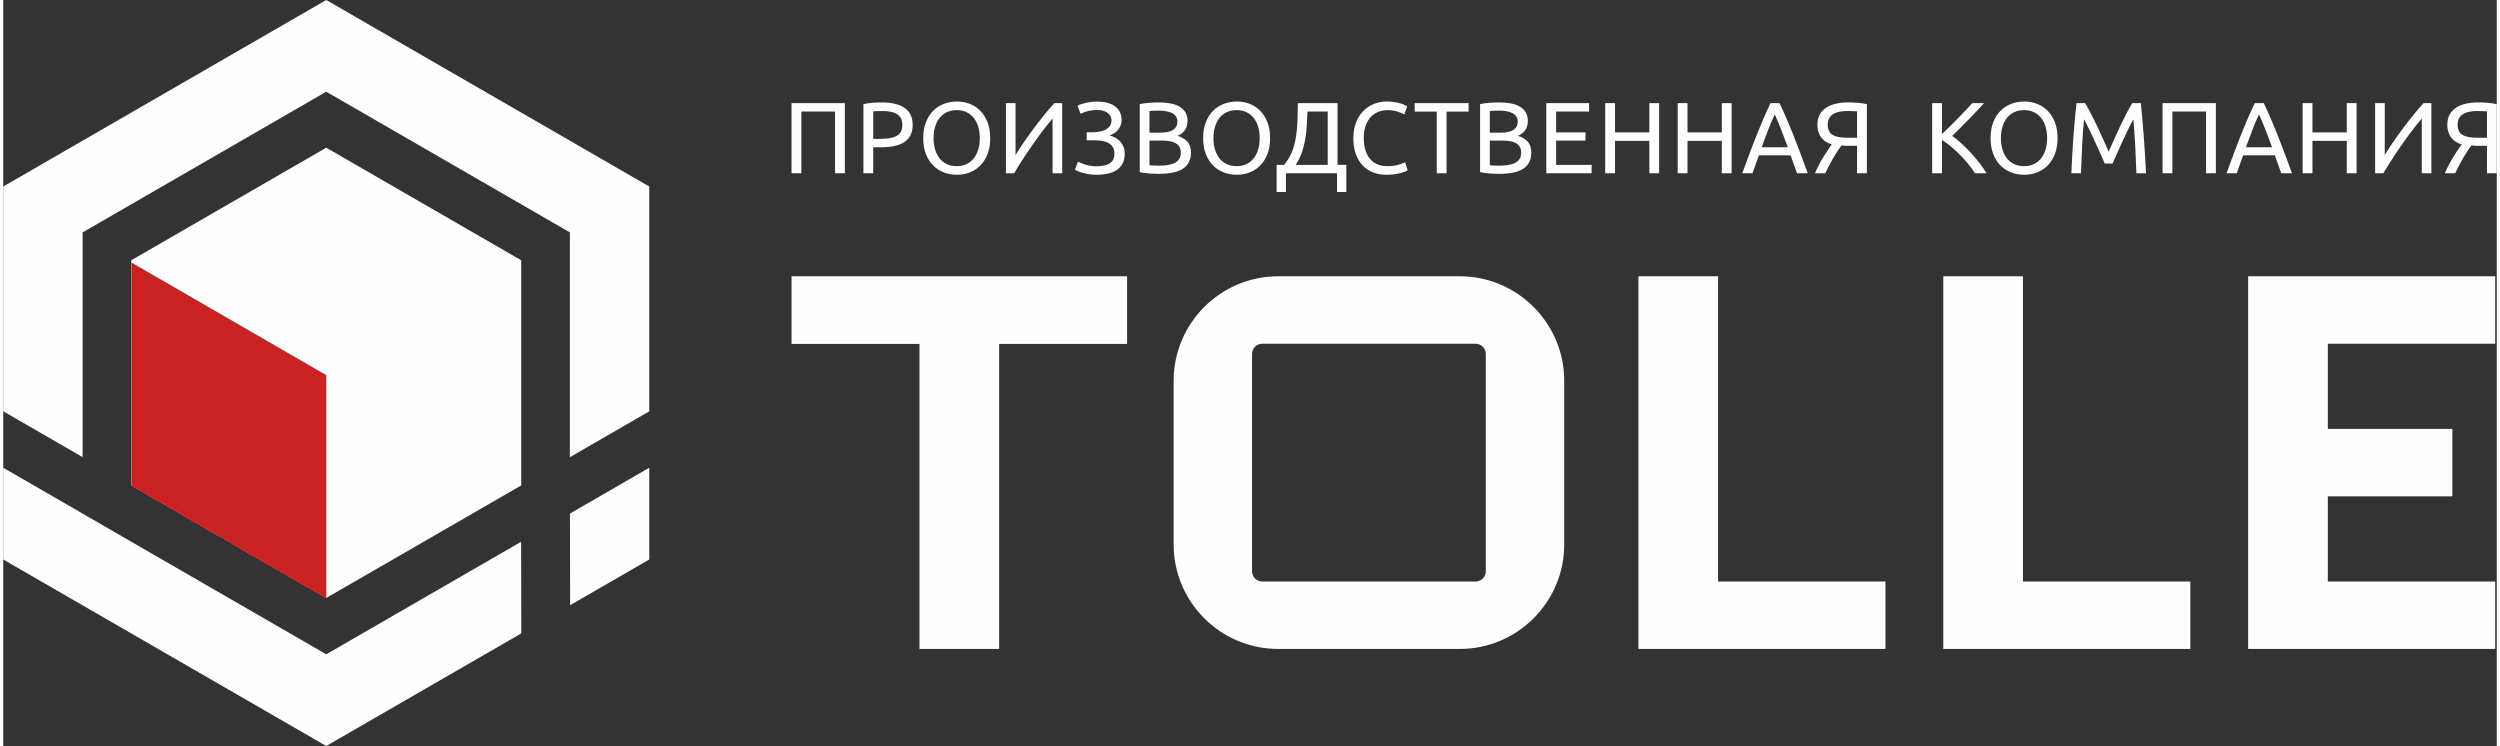
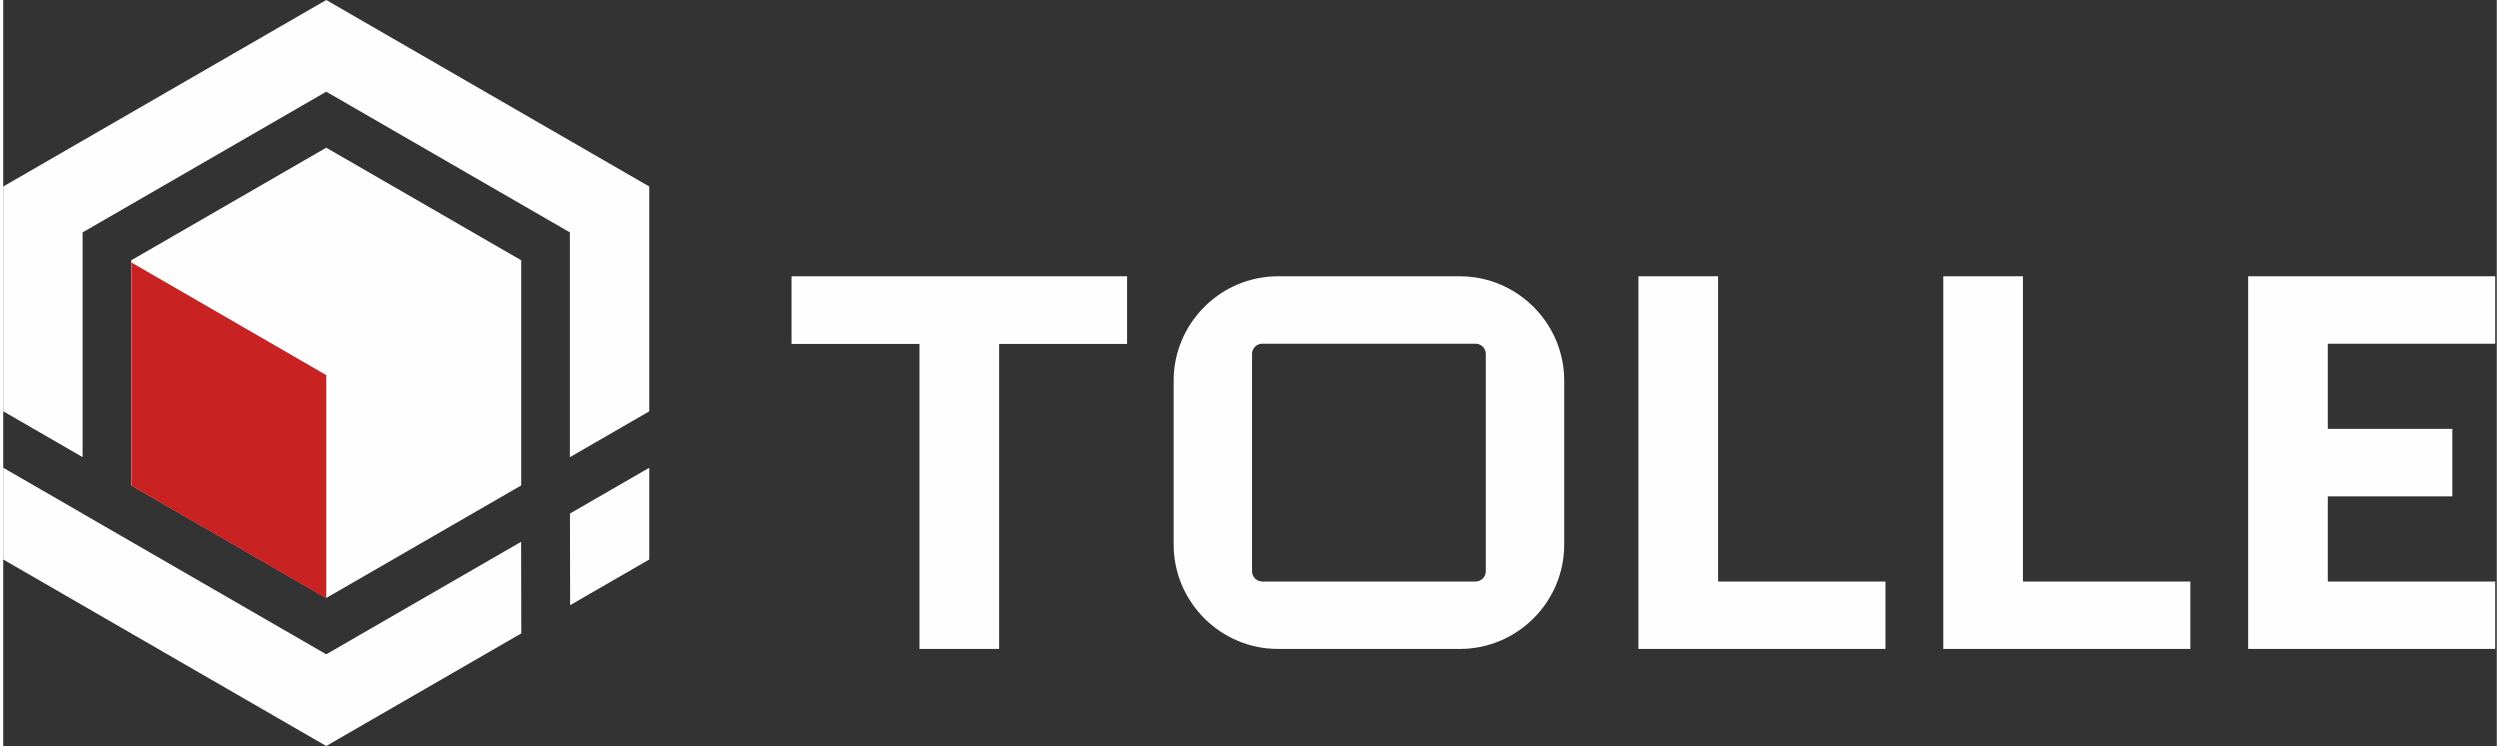
<svg xmlns="http://www.w3.org/2000/svg" xml:space="preserve" width="687px" height="205px" style="shape-rendering:geometricPrecision; text-rendering:geometricPrecision; image-rendering:optimizeQuality; fill-rule:evenodd; clip-rule:evenodd" viewBox="0 0 2751.62 823.2">
  <rect x="0" y="0" width="2751.62" height="823.2" fill="#333333" stroke="none" />
  <defs>
    <style type="text/css">  .fil1 {fill:#C92223} .fil0 {fill:#FEFEFE} .fil2 {fill:#FEFEFE;fill-rule:nonzero}  </style>
  </defs>
  <g id="Слой_x0020_1">
    <path class="fil0" d="M356.45 0l178.23 102.91 178.22 102.9 0 205.79 0 42.31 -87.6 50.58 0 -248.05 -264.06 -152.49 -4.79 -2.76c-89.63,51.73 -179.24,103.46 -268.84,155.25l0 247.97 -87.61 -50.58 0 -42.23 0 -205.79 178.22 -102.9 178.23 -102.91zm356.45 516.15l0 101.24 -87.31 50.42 -0.21 -101.12 87.52 -50.54zm-141.21 182.78l-37.01 21.37 -178.23 102.9 -178.23 -102.9 -178.22 -102.91 0 -101.24 87.61 50.58 0 0.05 268.84 155.24 215.03 -124.17 0.21 101.08z" />
    <polygon class="fil0" points="356.45,162.99 464.03,225.09 571.6,287.21 571.6,411.42 571.6,535.65 464.03,597.75 356.45,659.85 248.88,597.75 141.3,535.65 141.3,411.42 141.3,287.21 248.88,225.09 " />
    <polygon class="fil1" points="356.52,413.96 141.44,289.63 141.44,535.88 356.52,660.2 " />
    <path class="fil0" d="M1011.08 716.09l87.9 0 0 -336.55 141.19 0 0 -74.65 -370.27 0 0 74.65 141.18 0 0 336.55zm1466.18 -411.2l87.9 0 184.71 0 0 74.41 -184.71 0 0 93.98 137.42 0 0 74.41 -137.42 0 0 93.99 184.71 0 0 74.41 -184.71 0 -87.9 0 0 -74.41 0 -93.99 0 -74.41 0 -93.98 0 -74.41zm-248.52 336.79l184.72 0 0 74.41 -184.72 0 -87.89 0 0 -74.41 0 -336.79 87.89 0 0 336.79zm-336.41 0l184.71 0 0 74.41 -184.71 0 -87.9 0 0 -74.41 0 -336.79 87.9 0 0 336.79zm-485.68 -336.79l200.79 0c63.31,0 115.1,51.79 115.1,115.1l0 181c0,63.31 -51.79,115.1 -115.1,115.1l-200.79 0c-63.3,0 -115.09,-51.79 -115.09,-115.1l0 -181c0,-63.31 51.79,-115.1 115.09,-115.1zm-17.31 74.41l235.42 0c6.19,0 11.26,5.06 11.26,11.26l0 239.85c0,6.2 -5.07,11.27 -11.26,11.27l-235.42 0c-6.2,0 -11.27,-5.07 -11.27,-11.27l0 -239.85c0,-6.2 5.07,-11.26 11.27,-11.26z" />
-     <path class="fil2" d="M928.74 113.81l0 77.37 -10.83 0 0 -68.11 -37.18 0 0 68.11 -10.84 0 0 -77.37 58.85 0zm41.01 -0.78c10.87,0 19.22,2.06 25.07,6.19 5.84,4.13 8.76,10.29 8.76,18.48 0,4.47 -0.8,8.28 -2.4,11.44 -1.6,3.17 -3.91,5.73 -6.92,7.71 -3.02,1.97 -6.68,3.4 -11,4.29 -4.32,0.9 -9.19,1.35 -14.63,1.35l-8.59 0 0 28.69 -10.83 0 0 -76.26c3.05,-0.74 6.45,-1.24 10.21,-1.51 3.76,-0.26 7.21,-0.38 10.33,-0.38zm0.89 9.48c-4.61,0 -8.15,0.12 -10.6,0.34l0 30.37 8.15 0c3.72,0 7.07,-0.24 10.04,-0.73 2.98,-0.48 5.49,-1.3 7.54,-2.45 2.05,-1.16 3.63,-2.74 4.75,-4.75 1.11,-2.01 1.67,-4.58 1.67,-7.7 0,-2.98 -0.58,-5.44 -1.73,-7.37 -1.15,-1.94 -2.71,-3.48 -4.69,-4.64 -1.97,-1.15 -4.26,-1.95 -6.86,-2.39 -2.61,-0.45 -5.37,-0.68 -8.27,-0.68zm44.59 29.93c0,-6.63 0.99,-12.47 2.96,-17.53 1.97,-5.06 4.65,-9.29 8.04,-12.68 3.39,-3.38 7.33,-5.93 11.83,-7.64 4.51,-1.72 9.29,-2.57 14.35,-2.57 4.99,0 9.7,0.85 14.12,2.57 4.43,1.71 8.32,4.26 11.67,7.64 3.35,3.39 6.01,7.62 7.99,12.68 1.97,5.06 2.95,10.9 2.95,17.53 0,6.62 -0.98,12.47 -2.95,17.53 -1.98,5.06 -4.64,9.28 -7.99,12.67 -3.35,3.39 -7.24,5.93 -11.67,7.65 -4.42,1.71 -9.13,2.57 -14.12,2.57 -5.06,0 -9.84,-0.86 -14.35,-2.57 -4.5,-1.72 -8.44,-4.26 -11.83,-7.65 -3.39,-3.39 -6.07,-7.61 -8.04,-12.67 -1.97,-5.06 -2.96,-10.91 -2.96,-17.53zm11.39 0c0,4.69 0.6,8.95 1.78,12.78 1.2,3.84 2.89,7.09 5.09,9.77 2.19,2.68 4.87,4.75 8.04,6.2 3.16,1.45 6.71,2.17 10.66,2.17 3.94,0 7.48,-0.72 10.6,-2.17 3.13,-1.45 5.79,-3.52 7.99,-6.2 2.19,-2.68 3.89,-5.93 5.08,-9.77 1.19,-3.83 1.78,-8.09 1.78,-12.78 0,-4.69 -0.59,-8.95 -1.78,-12.79 -1.19,-3.83 -2.89,-7.08 -5.08,-9.77 -2.2,-2.68 -4.86,-4.74 -7.99,-6.19 -3.12,-1.46 -6.66,-2.18 -10.6,-2.18 -3.95,0 -7.5,0.72 -10.66,2.18 -3.17,1.45 -5.85,3.51 -8.04,6.19 -2.2,2.69 -3.89,5.94 -5.09,9.77 -1.18,3.84 -1.78,8.1 -1.78,12.79zm79.86 38.74l0 -77.37 10.61 0 0 57.27c2.38,-3.94 5.3,-8.44 8.76,-13.5 3.47,-5.07 7.15,-10.22 11.06,-15.47 3.91,-5.25 7.85,-10.34 11.83,-15.29 3.98,-4.95 7.73,-9.29 11.23,-13.01l8.59 0 0 77.37 -10.61 0 0 -60.4c-2.08,2.38 -4.35,5.13 -6.81,8.26 -2.45,3.13 -4.98,6.46 -7.59,9.99 -2.6,3.54 -5.23,7.2 -7.87,11 -2.64,3.8 -5.19,7.54 -7.65,11.22 -2.46,3.68 -4.74,7.24 -6.87,10.67 -2.12,3.42 -3.99,6.51 -5.63,9.26l-9.05 0zm89.14 -45.22l5.81 0c2.45,0 4.95,-0.18 7.48,-0.56 2.53,-0.37 4.84,-1.06 6.92,-2.06 2.08,-1.01 3.79,-2.37 5.14,-4.08 1.34,-1.71 2,-3.87 2,-6.47 0,-3.35 -1.43,-6.09 -4.29,-8.21 -2.87,-2.12 -6.69,-3.18 -11.45,-3.18 -4.09,0 -7.78,0.47 -11.05,1.39 -3.28,0.94 -5.69,1.88 -7.26,2.85l-3.46 -8.82c0.89,-0.6 2.1,-1.17 3.63,-1.73 1.52,-0.56 3.24,-1.06 5.13,-1.51 1.9,-0.45 3.97,-0.8 6.2,-1.06 2.23,-0.26 4.54,-0.39 6.92,-0.39 3.87,0 7.45,0.41 10.72,1.23 3.28,0.82 6.11,2.06 8.49,3.74 2.38,1.67 4.24,3.8 5.58,6.36 1.34,2.57 2.01,5.6 2.01,9.11 0,3.57 -1.13,6.91 -3.41,10.04 -2.27,3.13 -5.6,5.4 -9.99,6.81 2.23,0.6 4.37,1.44 6.42,2.52 2.05,1.07 3.83,2.45 5.36,4.13 1.53,1.67 2.75,3.63 3.69,5.86 0.93,2.23 1.39,4.84 1.39,7.81 0,4.1 -0.76,7.61 -2.29,10.56 -1.52,2.94 -3.64,5.34 -6.36,7.19 -2.72,1.87 -6.01,3.23 -9.88,4.08 -3.87,0.86 -8.15,1.29 -12.84,1.29 -2.83,0 -5.51,-0.21 -8.04,-0.62 -2.53,-0.41 -4.8,-0.89 -6.82,-1.45 -2,-0.56 -3.75,-1.17 -5.24,-1.84 -1.49,-0.67 -2.64,-1.23 -3.46,-1.68l3.23 -8.93c0.82,0.45 1.92,0.97 3.3,1.56 1.38,0.6 2.92,1.16 4.63,1.68 1.71,0.52 3.61,0.96 5.7,1.34 2.08,0.37 4.28,0.56 6.59,0.56 6.32,0 11.25,-1.06 14.79,-3.18 3.54,-2.13 5.3,-5.72 5.3,-10.78 0,-2.98 -0.61,-5.41 -1.84,-7.31 -1.23,-1.9 -2.9,-3.41 -5.03,-4.52 -2.12,-1.12 -4.61,-1.88 -7.47,-2.3 -2.87,-0.4 -5.98,-0.61 -9.33,-0.61l-6.92 0 0 -8.82zm79.42 45.89c-1.56,0 -3.26,-0.03 -5.08,-0.11 -1.82,-0.08 -3.65,-0.18 -5.47,-0.34 -1.83,-0.14 -3.63,-0.33 -5.42,-0.55 -1.78,-0.23 -3.42,-0.53 -4.91,-0.9l0 -75.03c1.49,-0.37 3.13,-0.67 4.91,-0.89 1.79,-0.22 3.59,-0.41 5.42,-0.56 1.82,-0.15 3.63,-0.26 5.42,-0.34 1.78,-0.07 3.45,-0.1 5.02,-0.1 4.46,0 8.65,0.33 12.56,1 3.91,0.67 7.29,1.81 10.16,3.41 2.86,1.6 5.12,3.7 6.75,6.3 1.64,2.61 2.46,5.81 2.46,9.61 0,4.24 -1,7.72 -3.01,10.44 -2.02,2.71 -4.69,4.74 -8.04,6.08 4.54,1.34 8.15,3.46 10.83,6.36 2.68,2.91 4.02,7 4.02,12.29 0,7.74 -2.85,13.56 -8.55,17.47 -5.69,3.91 -14.71,5.86 -27.07,5.86zm-10.16 -36.73l0 27.24c0.82,0.08 1.78,0.15 2.9,0.22 0.97,0.08 2.11,0.14 3.41,0.17 1.3,0.04 2.81,0.06 4.52,0.06 3.2,0 6.23,-0.21 9.1,-0.62 2.87,-0.41 5.38,-1.13 7.54,-2.17 2.15,-1.05 3.89,-2.5 5.19,-4.36 1.3,-1.86 1.95,-4.2 1.95,-7.03 0,-2.54 -0.48,-4.67 -1.45,-6.42 -0.97,-1.75 -2.36,-3.15 -4.19,-4.19 -1.82,-1.04 -4,-1.79 -6.53,-2.23 -2.53,-0.45 -5.36,-0.67 -8.48,-0.67l-13.96 0zm0 -8.71l11.39 0c2.68,0 5.21,-0.19 7.59,-0.56 2.38,-0.37 4.45,-1.04 6.2,-2.01 1.75,-0.97 3.12,-2.23 4.13,-3.8 1,-1.56 1.51,-3.53 1.51,-5.91 0,-2.24 -0.53,-4.12 -1.57,-5.64 -1.04,-1.53 -2.47,-2.75 -4.3,-3.69 -1.82,-0.93 -3.96,-1.61 -6.42,-2.06 -2.45,-0.45 -5.06,-0.67 -7.81,-0.67 -2.76,0 -4.91,0.04 -6.48,0.11 -1.56,0.07 -2.98,0.19 -4.24,0.33l0 23.9zm59.21 6.03c0,-6.63 0.99,-12.47 2.96,-17.53 1.97,-5.06 4.65,-9.29 8.04,-12.68 3.38,-3.38 7.33,-5.93 11.83,-7.64 4.51,-1.72 9.29,-2.57 14.35,-2.57 4.99,0 9.7,0.85 14.12,2.57 4.43,1.71 8.32,4.26 11.67,7.64 3.35,3.39 6.01,7.62 7.99,12.68 1.97,5.06 2.95,10.9 2.95,17.53 0,6.62 -0.98,12.47 -2.95,17.53 -1.98,5.06 -4.64,9.28 -7.99,12.67 -3.35,3.39 -7.24,5.93 -11.67,7.65 -4.42,1.71 -9.13,2.57 -14.12,2.57 -5.06,0 -9.84,-0.86 -14.35,-2.57 -4.5,-1.72 -8.45,-4.26 -11.83,-7.65 -3.39,-3.39 -6.07,-7.61 -8.04,-12.67 -1.97,-5.06 -2.96,-10.91 -2.96,-17.53zm11.39 0c0,4.69 0.59,8.95 1.78,12.78 1.19,3.84 2.89,7.09 5.08,9.77 2.2,2.68 4.88,4.75 8.05,6.2 3.16,1.45 6.71,2.17 10.66,2.17 3.94,0 7.47,-0.72 10.6,-2.17 3.13,-1.45 5.79,-3.52 7.99,-6.2 2.19,-2.68 3.89,-5.93 5.07,-9.77 1.2,-3.83 1.79,-8.09 1.79,-12.78 0,-4.69 -0.59,-8.95 -1.79,-12.79 -1.18,-3.83 -2.88,-7.08 -5.07,-9.77 -2.2,-2.68 -4.86,-4.74 -7.99,-6.19 -3.13,-1.46 -6.66,-2.18 -10.6,-2.18 -3.95,0 -7.5,0.72 -10.66,2.18 -3.17,1.45 -5.85,3.51 -8.05,6.19 -2.19,2.69 -3.89,5.94 -5.08,9.77 -1.19,3.84 -1.78,8.1 -1.78,12.79zm79.98 38.74l0 20.66 -10.28 0 0 -29.92 8.16 0c3.79,-4.32 6.71,-9.11 8.76,-14.35 2.05,-5.25 3.54,-10.8 4.47,-16.64 0.93,-5.84 1.48,-11.89 1.67,-18.14 0.19,-6.25 0.32,-12.58 0.39,-18.98l43.77 0 0 68.11 9.71 0 0 29.92 -10.27 0 0 -20.66 -56.38 0zm23.78 -68.11c-0.23,4.91 -0.47,9.92 -0.73,15.02 -0.26,5.1 -0.82,10.16 -1.67,15.18 -0.86,5.03 -2.1,9.96 -3.74,14.8 -1.64,4.84 -3.95,9.45 -6.92,13.85l35.39 0 0 -58.85 -22.33 0zm87.01 69.79c-5.43,0 -10.38,-0.9 -14.85,-2.68 -4.47,-1.79 -8.3,-4.39 -11.5,-7.82 -3.2,-3.42 -5.68,-7.65 -7.42,-12.67 -1.75,-5.02 -2.63,-10.77 -2.63,-17.25 0,-6.48 0.99,-12.23 2.96,-17.25 1.97,-5.03 4.64,-9.25 7.99,-12.68 3.34,-3.42 7.25,-6.03 11.72,-7.81 4.46,-1.79 9.23,-2.68 14.29,-2.68 3.2,0 6.08,0.22 8.65,0.67 2.57,0.44 4.81,0.97 6.7,1.56 1.9,0.6 3.44,1.19 4.64,1.79 1.18,0.6 2,1.04 2.45,1.34l-3.13 8.93c-0.66,-0.45 -1.63,-0.93 -2.9,-1.45 -1.27,-0.52 -2.69,-1.04 -4.29,-1.57 -1.61,-0.52 -3.35,-0.94 -5.25,-1.28 -1.9,-0.33 -3.82,-0.5 -5.75,-0.5 -4.1,0 -7.78,0.71 -11.06,2.12 -3.27,1.42 -6.06,3.46 -8.37,6.14 -2.31,2.68 -4.08,5.94 -5.3,9.77 -1.23,3.83 -1.85,8.14 -1.85,12.9 0,4.61 0.54,8.82 1.62,12.61 1.08,3.8 2.7,7.06 4.86,9.78 2.16,2.71 4.85,4.81 8.09,6.3 3.24,1.49 7.02,2.23 11.34,2.23 4.98,0 9.12,-0.52 12.39,-1.56 3.27,-1.04 5.73,-1.97 7.37,-2.79l2.79 8.93c-0.52,0.37 -1.45,0.84 -2.79,1.4 -1.34,0.56 -3.02,1.1 -5.03,1.62 -2,0.52 -4.35,0.96 -7.03,1.34 -2.68,0.37 -5.58,0.56 -8.71,0.56zm90.81 -79.05l0 9.38 -24.34 0 0 67.99 -10.83 0 0 -67.99 -24.34 0 0 -9.38 59.51 0zm33.53 78.04c-1.56,0 -3.25,-0.03 -5.08,-0.11 -1.82,-0.08 -3.64,-0.18 -5.47,-0.34 -1.82,-0.14 -3.63,-0.33 -5.41,-0.55 -1.79,-0.23 -3.43,-0.53 -4.92,-0.9l0 -75.03c1.49,-0.37 3.13,-0.67 4.92,-0.89 1.78,-0.22 3.59,-0.41 5.41,-0.56 1.83,-0.15 3.63,-0.26 5.42,-0.34 1.78,-0.07 3.46,-0.1 5.02,-0.1 4.47,0 8.65,0.33 12.56,1 3.91,0.67 7.3,1.81 10.16,3.41 2.87,1.6 5.12,3.7 6.76,6.3 1.63,2.61 2.45,5.81 2.45,9.61 0,4.24 -1,7.72 -3.01,10.44 -2.01,2.71 -4.69,4.74 -8.04,6.08 4.54,1.34 8.15,3.46 10.83,6.36 2.68,2.91 4.02,7 4.02,12.29 0,7.74 -2.85,13.56 -8.54,17.47 -5.7,3.91 -14.72,5.86 -27.08,5.86zm-10.16 -36.73l0 27.24c0.82,0.08 1.79,0.15 2.9,0.22 0.97,0.08 2.11,0.14 3.41,0.17 1.3,0.04 2.81,0.06 4.52,0.06 3.2,0 6.24,-0.21 9.1,-0.62 2.87,-0.41 5.38,-1.13 7.54,-2.17 2.16,-1.05 3.89,-2.5 5.19,-4.36 1.3,-1.86 1.96,-4.2 1.96,-7.03 0,-2.54 -0.49,-4.67 -1.46,-6.42 -0.96,-1.75 -2.36,-3.15 -4.19,-4.19 -1.82,-1.04 -3.99,-1.79 -6.53,-2.23 -2.53,-0.45 -5.35,-0.67 -8.48,-0.67l-13.96 0zm0 -8.71l11.39 0c2.68,0 5.21,-0.19 7.59,-0.56 2.38,-0.37 4.45,-1.04 6.2,-2.01 1.75,-0.97 3.13,-2.23 4.13,-3.8 1,-1.56 1.51,-3.53 1.51,-5.91 0,-2.24 -0.53,-4.12 -1.57,-5.64 -1.04,-1.53 -2.47,-2.75 -4.29,-3.69 -1.83,-0.93 -3.97,-1.61 -6.43,-2.06 -2.45,-0.45 -5.05,-0.67 -7.81,-0.67 -2.75,0 -4.91,0.04 -6.48,0.11 -1.56,0.07 -2.97,0.19 -4.24,0.33l0 23.9zm62.34 44.77l0 -77.37 47.23 0 0 9.26 -36.4 0 0 23 32.38 0 0 9.05 -32.38 0 0 26.8 39.19 0 0 9.26 -50.02 0zm113.7 -77.37l10.83 0 0 77.37 -10.83 0 0 -35.73 -37.85 0 0 35.73 -10.83 0 0 -77.37 10.83 0 0 32.26 37.85 0 0 -32.26zm79.98 0l10.83 0 0 77.37 -10.83 0 0 -35.73 -37.85 0 0 35.73 -10.83 0 0 -77.37 10.83 0 0 32.26 37.85 0 0 -32.26zm82.99 77.37c-1.27,-3.35 -2.46,-6.64 -3.57,-9.88 -1.12,-3.24 -2.27,-6.53 -3.47,-9.88l-35.05 0 -7.04 19.76 -11.27 0c2.97,-8.19 5.76,-15.76 8.37,-22.72 2.61,-6.96 5.15,-13.57 7.65,-19.82 2.49,-6.25 4.96,-12.22 7.42,-17.92 2.46,-5.69 5.03,-11.33 7.7,-16.91l9.94 0c2.68,5.58 5.25,11.22 7.71,16.91 2.45,5.7 4.93,11.67 7.42,17.92 2.5,6.25 5.04,12.86 7.65,19.82 2.6,6.96 5.4,14.53 8.37,22.72l-11.83 0zm-10.16 -28.69c-2.38,-6.48 -4.75,-12.75 -7.09,-18.82 -2.35,-6.06 -4.78,-11.89 -7.32,-17.47 -2.6,5.58 -5.07,11.41 -7.42,17.47 -2.34,6.07 -4.67,12.34 -6.98,18.82l28.81 0zm65.58 -39.98c-2.83,0 -5.53,0.23 -8.1,0.68 -2.57,0.44 -4.85,1.22 -6.87,2.34 -2.01,1.12 -3.61,2.64 -4.79,4.58 -1.2,1.93 -1.79,4.35 -1.79,7.25 0,5.51 1.77,9.33 5.3,11.45 3.54,2.12 8.84,3.18 15.91,3.18l11.17 0 0 -29.14c-0.82,0 -1.79,-0.04 -2.91,-0.11 -0.97,-0.07 -2.1,-0.13 -3.4,-0.17 -1.3,-0.04 -2.81,-0.06 -4.52,-0.06zm0.89 -9.48c1.56,0 3.23,0.03 5.02,0.1 1.79,0.08 3.6,0.19 5.42,0.34 1.82,0.15 3.63,0.34 5.41,0.56 1.79,0.22 3.43,0.52 4.92,0.89l0 76.26 -10.83 0 0 -30.26 -9.27 0c-1.04,0 -2.14,-0.02 -3.29,-0.05 -1.16,-0.04 -2.7,-0.17 -4.64,-0.39 -1.34,1.78 -2.79,3.87 -4.35,6.25 -1.57,2.38 -3.13,4.91 -4.69,7.59 -1.57,2.68 -3.11,5.48 -4.63,8.38 -1.53,2.9 -2.93,5.73 -4.19,8.48l-11.39 0c1.19,-2.9 2.6,-5.91 4.24,-9.04 1.64,-3.13 3.33,-6.11 5.08,-8.93 1.75,-2.83 3.43,-5.46 5.03,-7.88 1.6,-2.42 2.99,-4.41 4.18,-5.97 -1.71,-0.52 -3.49,-1.26 -5.36,-2.23 -1.86,-0.97 -3.57,-2.31 -5.13,-4.02 -1.56,-1.71 -2.85,-3.85 -3.85,-6.42 -1.01,-2.57 -1.51,-5.64 -1.51,-9.21 0,-4.02 0.78,-7.56 2.34,-10.61 1.56,-3.05 3.82,-5.6 6.76,-7.65 2.94,-2.04 6.49,-3.59 10.66,-4.63 4.17,-1.04 8.86,-1.56 14.07,-1.56zm150.1 0.78c-2.31,2.53 -4.92,5.34 -7.82,8.42 -2.9,3.09 -5.94,6.26 -9.1,9.5 -3.16,3.23 -6.31,6.41 -9.43,9.54 -3.13,3.13 -6.07,6.03 -8.82,8.71 3.2,2.23 6.58,4.99 10.16,8.26 3.57,3.28 7.07,6.78 10.49,10.5 3.43,3.72 6.65,7.52 9.66,11.39 3.02,3.87 5.53,7.55 7.54,11.05l-12.73 0c-2.23,-3.5 -4.8,-7.01 -7.7,-10.55 -2.91,-3.54 -5.98,-6.92 -9.22,-10.16 -3.24,-3.24 -6.51,-6.24 -9.82,-8.99 -3.32,-2.75 -6.53,-5.1 -9.66,-7.03l0 36.73 -10.83 0 0 -77.37 10.83 0 0 34.16c2.61,-2.46 5.47,-5.23 8.6,-8.32 3.12,-3.09 6.22,-6.19 9.26,-9.32 3.06,-3.13 5.94,-6.12 8.66,-8.99 2.71,-2.86 5.01,-5.38 6.87,-7.53l13.06 0zm7.18 38.63c0,-6.63 0.98,-12.47 2.96,-17.53 1.97,-5.06 4.65,-9.29 8.03,-12.68 3.39,-3.38 7.34,-5.93 11.84,-7.64 4.51,-1.72 9.28,-2.57 14.35,-2.57 4.99,0 9.7,0.85 14.12,2.57 4.43,1.71 8.32,4.26 11.67,7.64 3.35,3.39 6.01,7.62 7.98,12.68 1.98,5.06 2.96,10.9 2.96,17.53 0,6.62 -0.98,12.47 -2.96,17.53 -1.97,5.06 -4.63,9.28 -7.98,12.67 -3.35,3.39 -7.24,5.93 -11.67,7.65 -4.42,1.71 -9.13,2.57 -14.12,2.57 -5.07,0 -9.84,-0.86 -14.35,-2.57 -4.5,-1.72 -8.45,-4.26 -11.84,-7.65 -3.38,-3.39 -6.06,-7.61 -8.03,-12.67 -1.98,-5.06 -2.96,-10.91 -2.96,-17.53zm11.39 0c0,4.69 0.59,8.95 1.78,12.78 1.19,3.84 2.89,7.09 5.08,9.77 2.2,2.68 4.88,4.75 8.04,6.2 3.17,1.45 6.72,2.17 10.67,2.17 3.94,0 7.47,-0.72 10.6,-2.17 3.13,-1.45 5.79,-3.52 7.99,-6.2 2.19,-2.68 3.89,-5.93 5.07,-9.77 1.2,-3.83 1.79,-8.09 1.79,-12.78 0,-4.69 -0.59,-8.95 -1.79,-12.79 -1.18,-3.83 -2.88,-7.08 -5.07,-9.77 -2.2,-2.68 -4.86,-4.74 -7.99,-6.19 -3.13,-1.46 -6.66,-2.18 -10.6,-2.18 -3.95,0 -7.5,0.72 -10.67,2.18 -3.16,1.45 -5.84,3.51 -8.04,6.19 -2.19,2.69 -3.89,5.94 -5.08,9.77 -1.19,3.84 -1.78,8.1 -1.78,12.79zm114.58 28.02c-0.74,-1.78 -1.72,-4.05 -2.95,-6.81 -1.23,-2.75 -2.55,-5.73 -3.97,-8.93 -1.41,-3.2 -2.92,-6.5 -4.52,-9.88 -1.6,-3.39 -3.11,-6.59 -4.52,-9.61 -1.41,-3.01 -2.73,-5.71 -3.96,-8.09 -1.23,-2.38 -2.22,-4.21 -2.96,-5.47 -0.82,8.78 -1.49,18.29 -2.01,28.53 -0.52,10.23 -0.97,20.56 -1.34,30.98l-10.61 0c0.3,-6.7 0.63,-13.45 1,-20.26 0.38,-6.81 0.8,-13.51 1.29,-20.1 0.48,-6.59 1.01,-13.01 1.56,-19.26 0.56,-6.25 1.17,-12.17 1.84,-17.75l9.49 0c2.01,3.27 4.17,7.14 6.48,11.61 2.31,4.46 4.62,9.13 6.93,14.01 2.3,4.88 4.53,9.75 6.69,14.63 2.16,4.87 4.13,9.32 5.92,13.34 1.79,-4.02 3.76,-8.47 5.92,-13.34 2.16,-4.88 4.39,-9.75 6.7,-14.63 2.3,-4.88 4.61,-9.55 6.92,-14.01 2.31,-4.47 4.47,-8.34 6.48,-11.61l9.49 0c2.53,24.93 4.42,50.72 5.69,77.37l-10.61 0c-0.37,-10.42 -0.82,-20.75 -1.34,-30.98 -0.52,-10.24 -1.19,-19.75 -2.01,-28.53 -0.74,1.26 -1.73,3.09 -2.96,5.47 -1.22,2.38 -2.55,5.08 -3.96,8.09 -1.41,3.02 -2.92,6.22 -4.52,9.61 -1.6,3.38 -3.11,6.68 -4.53,9.88 -1.41,3.2 -2.73,6.18 -3.96,8.93 -1.23,2.76 -2.21,5.03 -2.95,6.81l-8.72 0zm122.64 -66.65l0 77.37 -10.83 0 0 -68.11 -37.18 0 0 68.11 -10.83 0 0 -77.37 58.84 0zm72.17 77.37c-1.27,-3.35 -2.46,-6.64 -3.58,-9.88 -1.11,-3.24 -2.27,-6.53 -3.46,-9.88l-35.06 0 -7.03 19.76 -11.28 0c2.98,-8.19 5.77,-15.76 8.37,-22.72 2.61,-6.96 5.16,-13.57 7.65,-19.82 2.49,-6.25 4.97,-12.22 7.42,-17.92 2.46,-5.69 5.03,-11.33 7.71,-16.91l9.94 0c2.68,5.58 5.25,11.22 7.7,16.91 2.46,5.7 4.93,11.67 7.43,17.92 2.49,6.25 5.04,12.86 7.64,19.82 2.61,6.96 5.4,14.53 8.38,22.72l-11.83 0zm-10.17 -28.69c-2.38,-6.48 -4.74,-12.75 -7.09,-18.82 -2.34,-6.06 -4.78,-11.89 -7.31,-17.47 -2.6,5.58 -5.08,11.41 -7.43,17.47 -2.34,6.07 -4.67,12.34 -6.97,18.82l28.8 0zm82.44 -48.68l10.83 0 0 77.37 -10.83 0 0 -35.73 -37.85 0 0 35.73 -10.83 0 0 -77.37 10.83 0 0 32.26 37.85 0 0 -32.26zm31.29 77.37l0 -77.37 10.61 0 0 57.27c2.39,-3.94 5.31,-8.44 8.76,-13.5 3.47,-5.07 7.15,-10.22 11.06,-15.47 3.91,-5.25 7.85,-10.34 11.84,-15.29 3.98,-4.95 7.72,-9.29 11.22,-13.01l8.6 0 0 77.37 -10.61 0 0 -60.4c-2.09,2.38 -4.36,5.13 -6.81,8.26 -2.46,3.13 -4.99,6.46 -7.6,9.99 -2.6,3.54 -5.23,7.2 -7.87,11 -2.64,3.8 -5.19,7.54 -7.65,11.22 -2.45,3.68 -4.74,7.24 -6.86,10.67 -2.13,3.42 -4,6.51 -5.64,9.26l-9.05 0zm112.59 -68.67c-2.83,0 -5.53,0.23 -8.1,0.68 -2.57,0.44 -4.85,1.22 -6.86,2.34 -2.02,1.12 -3.61,2.64 -4.8,4.58 -1.2,1.93 -1.79,4.35 -1.79,7.25 0,5.51 1.77,9.33 5.3,11.45 3.54,2.12 8.84,3.18 15.91,3.18l11.17 0 0 -29.14c-0.82,0 -1.79,-0.04 -2.9,-0.11 -0.97,-0.07 -2.11,-0.13 -3.41,-0.17 -1.3,-0.04 -2.81,-0.06 -4.52,-0.06zm0.89 -9.48c1.57,0 3.24,0.03 5.03,0.1 1.78,0.08 3.59,0.19 5.41,0.34 1.83,0.15 3.63,0.34 5.41,0.56 1.79,0.22 3.43,0.52 4.92,0.89l0 76.26 -10.83 0 0 -30.26 -9.27 0c-1.04,0 -2.14,-0.02 -3.29,-0.05 -1.16,-0.04 -2.7,-0.17 -4.64,-0.39 -1.33,1.78 -2.79,3.87 -4.35,6.25 -1.57,2.38 -3.13,4.91 -4.69,7.59 -1.57,2.68 -3.11,5.48 -4.63,8.38 -1.53,2.9 -2.93,5.73 -4.19,8.48l-11.39 0c1.19,-2.9 2.61,-5.91 4.24,-9.04 1.64,-3.13 3.34,-6.11 5.08,-8.93 1.75,-2.83 3.43,-5.46 5.03,-7.88 1.6,-2.42 2.99,-4.41 4.19,-5.97 -1.72,-0.52 -3.5,-1.26 -5.37,-2.23 -1.86,-0.97 -3.57,-2.31 -5.13,-4.02 -1.56,-1.71 -2.85,-3.85 -3.85,-6.42 -1.01,-2.57 -1.51,-5.64 -1.51,-9.21 0,-4.02 0.78,-7.56 2.34,-10.61 1.57,-3.05 3.82,-5.6 6.76,-7.65 2.94,-2.04 6.5,-3.59 10.66,-4.63 4.17,-1.04 8.86,-1.56 14.07,-1.56z" />
  </g>
</svg>